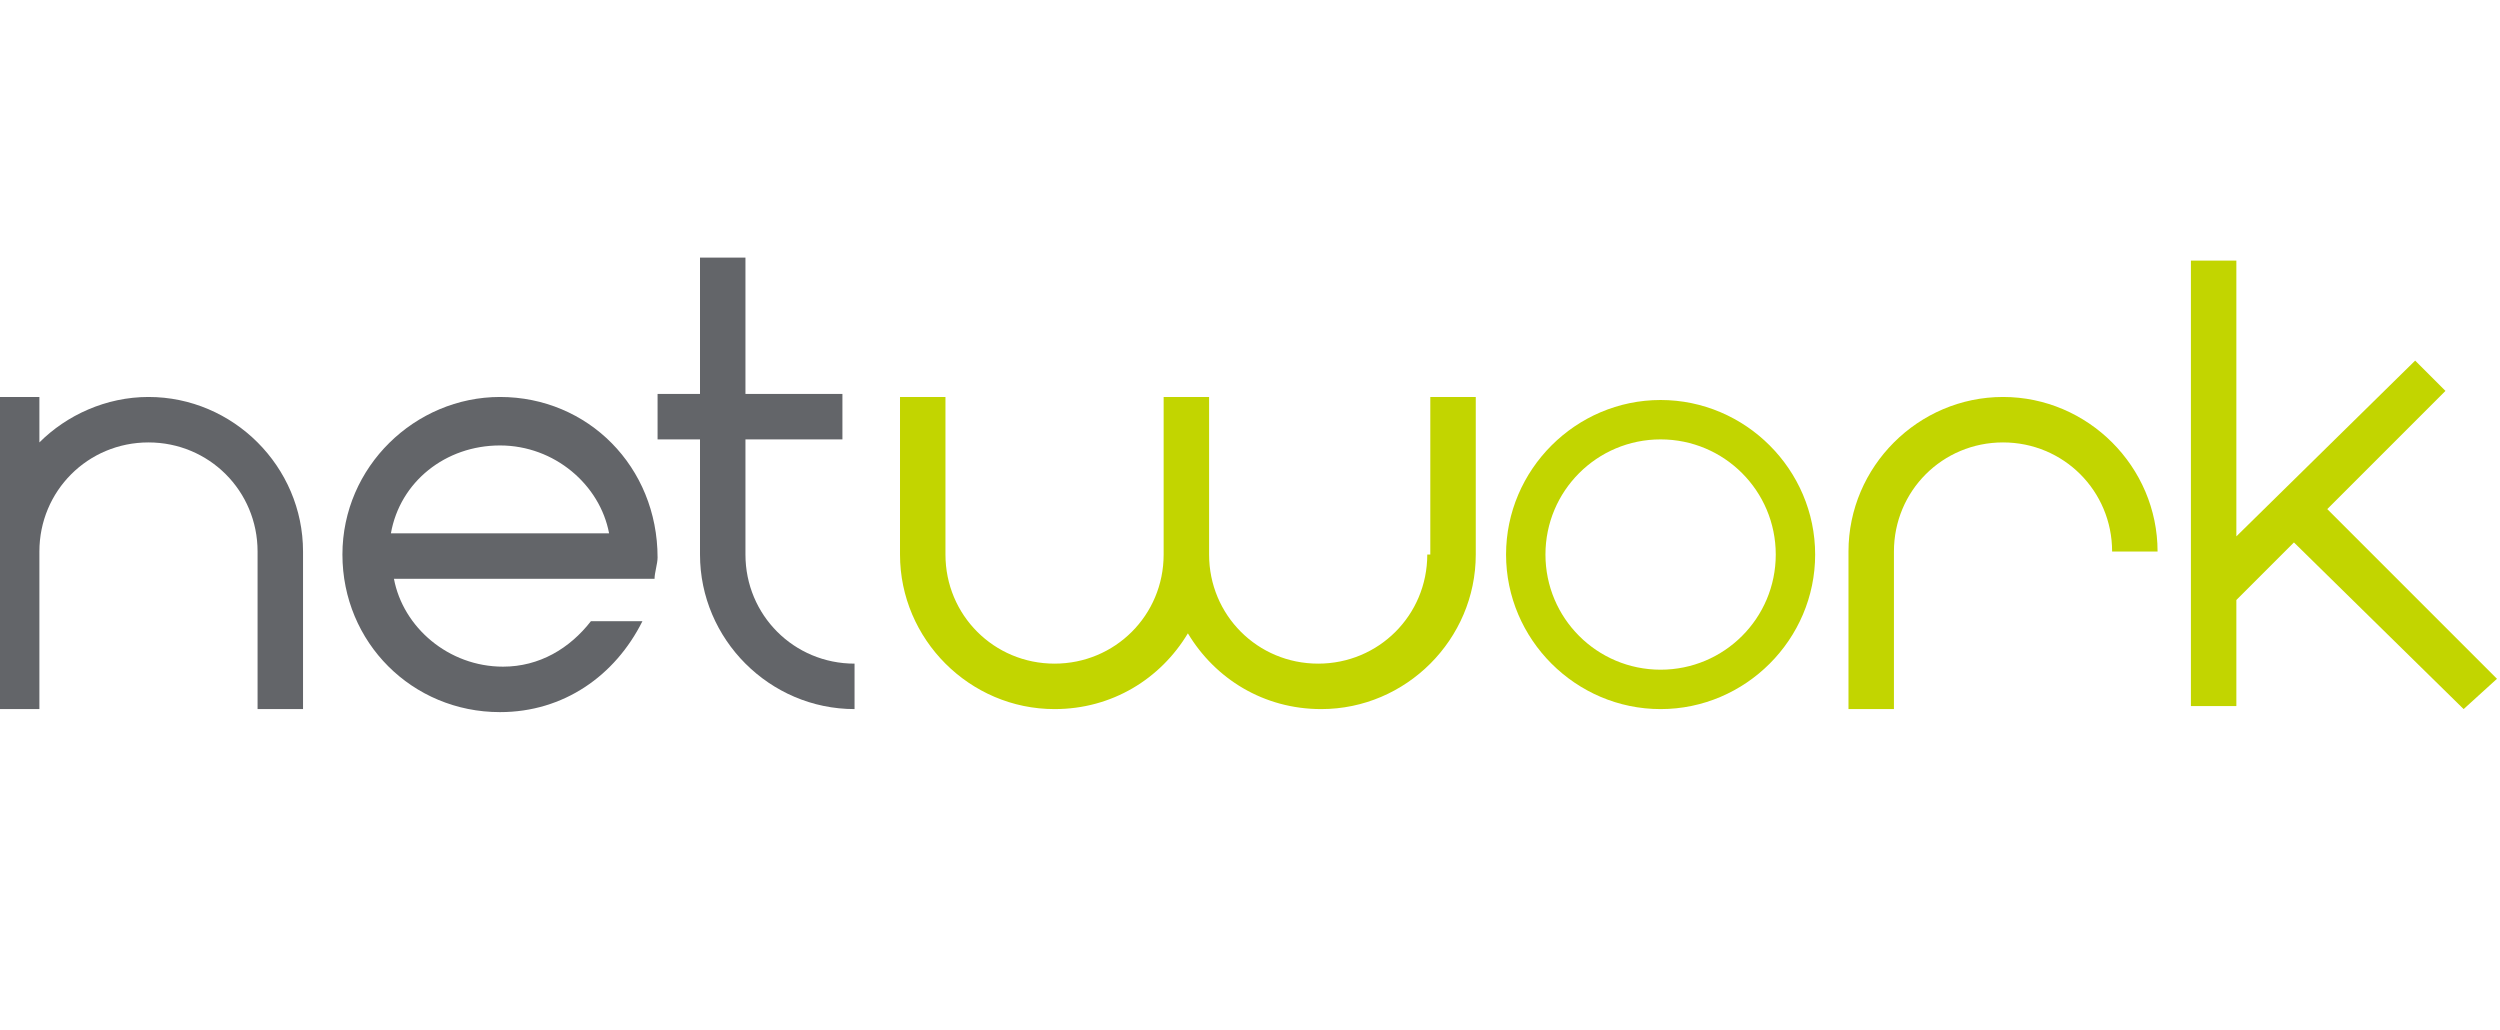
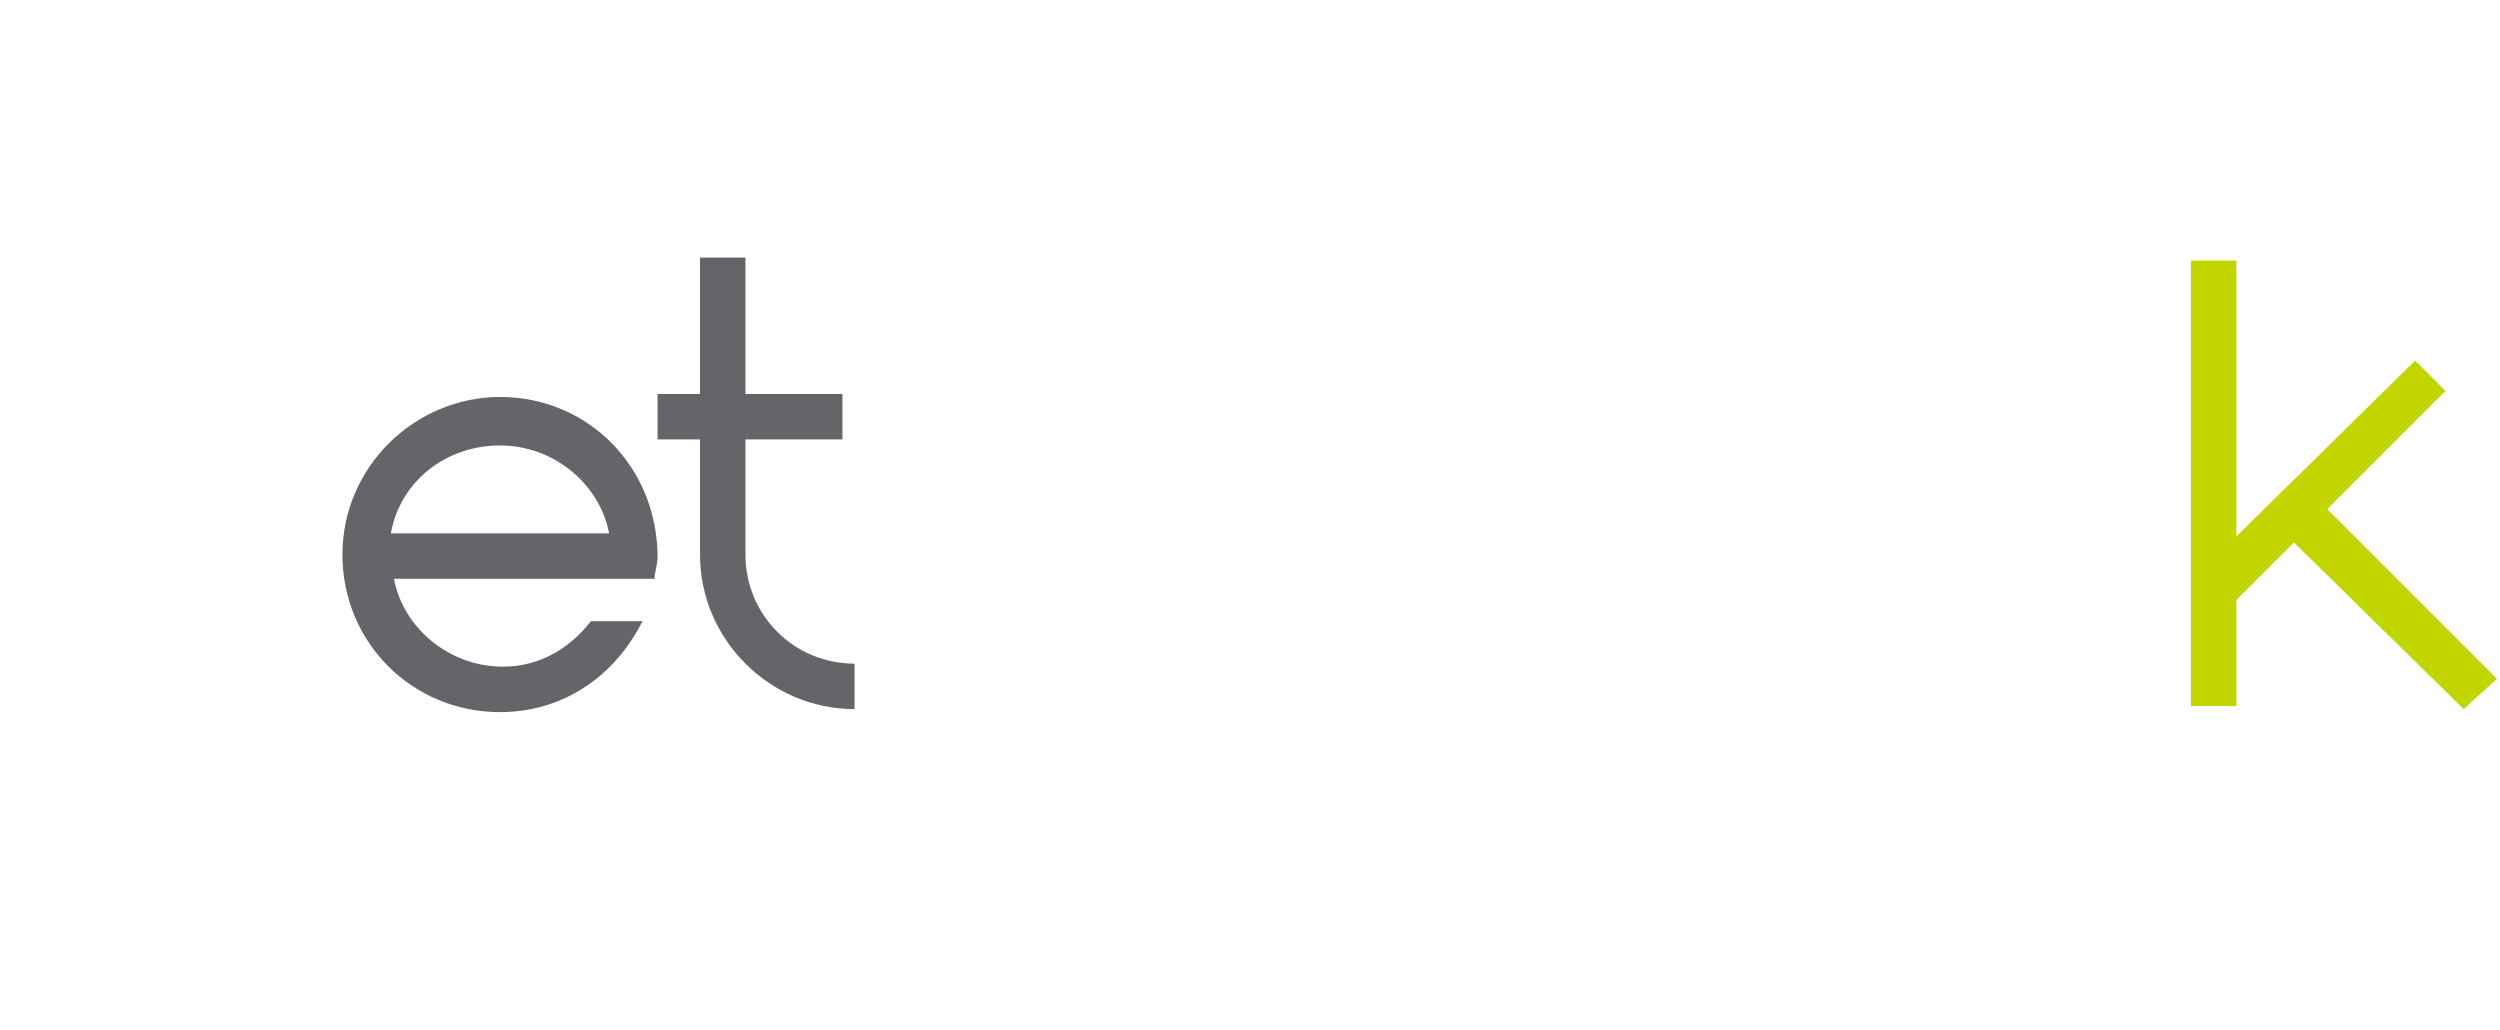
<svg xmlns="http://www.w3.org/2000/svg" version="1.1" id="Layer_1" x="0px" y="0px" viewBox="0 0 82.5 34" style="enable-background:new 0 0 82.5 34;" xml:space="preserve">
  <style type="text/css">
	.st0{fill:#636569;}
	.st1{fill:#C2D500;}
</style>
  <g>
-     <path class="st0" d="M4.9,13.1c-1.4,0-2.7,0.6-3.6,1.5v-1.5h-1.5v5.1v5.2h1.5v-5.2c0-2,1.6-3.6,3.6-3.6s3.6,1.6,3.6,3.6v5.2H10   v-5.2C10,15.4,7.7,13.1,4.9,13.1z" />
    <path class="st0" d="M16.5,13.1c-2.8,0-5.2,2.3-5.2,5.2s2.3,5.2,5.2,5.2c2.1,0,3.8-1.2,4.7-3h-1.7c-0.7,0.9-1.7,1.5-2.9,1.5   c-1.8,0-3.3-1.3-3.6-2.9h2.4h4.7h1.5c0-0.2,0.1-0.5,0.1-0.7C21.7,15.4,19.4,13.1,16.5,13.1z M12.9,17.6c0.3-1.7,1.8-2.9,3.6-2.9   c1.8,0,3.3,1.3,3.6,2.9H12.9z" />
    <polygon class="st1" points="76.8,16.8 80.7,12.9 79.7,11.9 73.8,17.7 73.8,8.6 72.3,8.6 72.3,23.3 73.8,23.3 73.8,19.8 75.7,17.9    81.3,23.4 82.4,22.4  " />
-     <path class="st1" d="M66.1,13.1c-2.8,0-5.1,2.3-5.1,5.1v5.2h1.5v-5.2c0-2,1.6-3.6,3.6-3.6c2,0,3.6,1.6,3.6,3.6h1.5   C71.2,15.4,68.9,13.1,66.1,13.1z" />
-     <path class="st1" d="M47.1,18.3c0,2-1.6,3.6-3.6,3.6c-2,0-3.6-1.6-3.6-3.6v-5.2h0h-1.5h0v5.2c0,2-1.6,3.6-3.6,3.6s-3.6-1.6-3.6-3.6   v-5.2h-1.5v5.2c0,2.8,2.3,5.1,5.1,5.1c1.9,0,3.5-1,4.4-2.5c0.9,1.5,2.5,2.5,4.4,2.5c2.8,0,5.1-2.3,5.1-5.1v-5.2h-1.5V18.3z" />
-     <path class="st1" d="M54.8,13.2c-2.8,0-5.1,2.3-5.1,5.1s2.3,5.1,5.1,5.1s5.1-2.3,5.1-5.1S57.6,13.2,54.8,13.2z M54.8,22.1   c-2.1,0-3.8-1.7-3.8-3.8c0-2.1,1.7-3.8,3.8-3.8c2.1,0,3.8,1.7,3.8,3.8C58.6,20.4,56.9,22.1,54.8,22.1z" />
    <path class="st0" d="M24.6,18.3v-1.2h0v-2.6h3.2V13h-3.2V8.5h-1.5V13h-1.4v1.5h1.4v0h0v3.8c0,2.8,2.3,5.1,5.1,5.1v-1.5   C26.2,21.9,24.6,20.3,24.6,18.3z" />
  </g>
</svg>